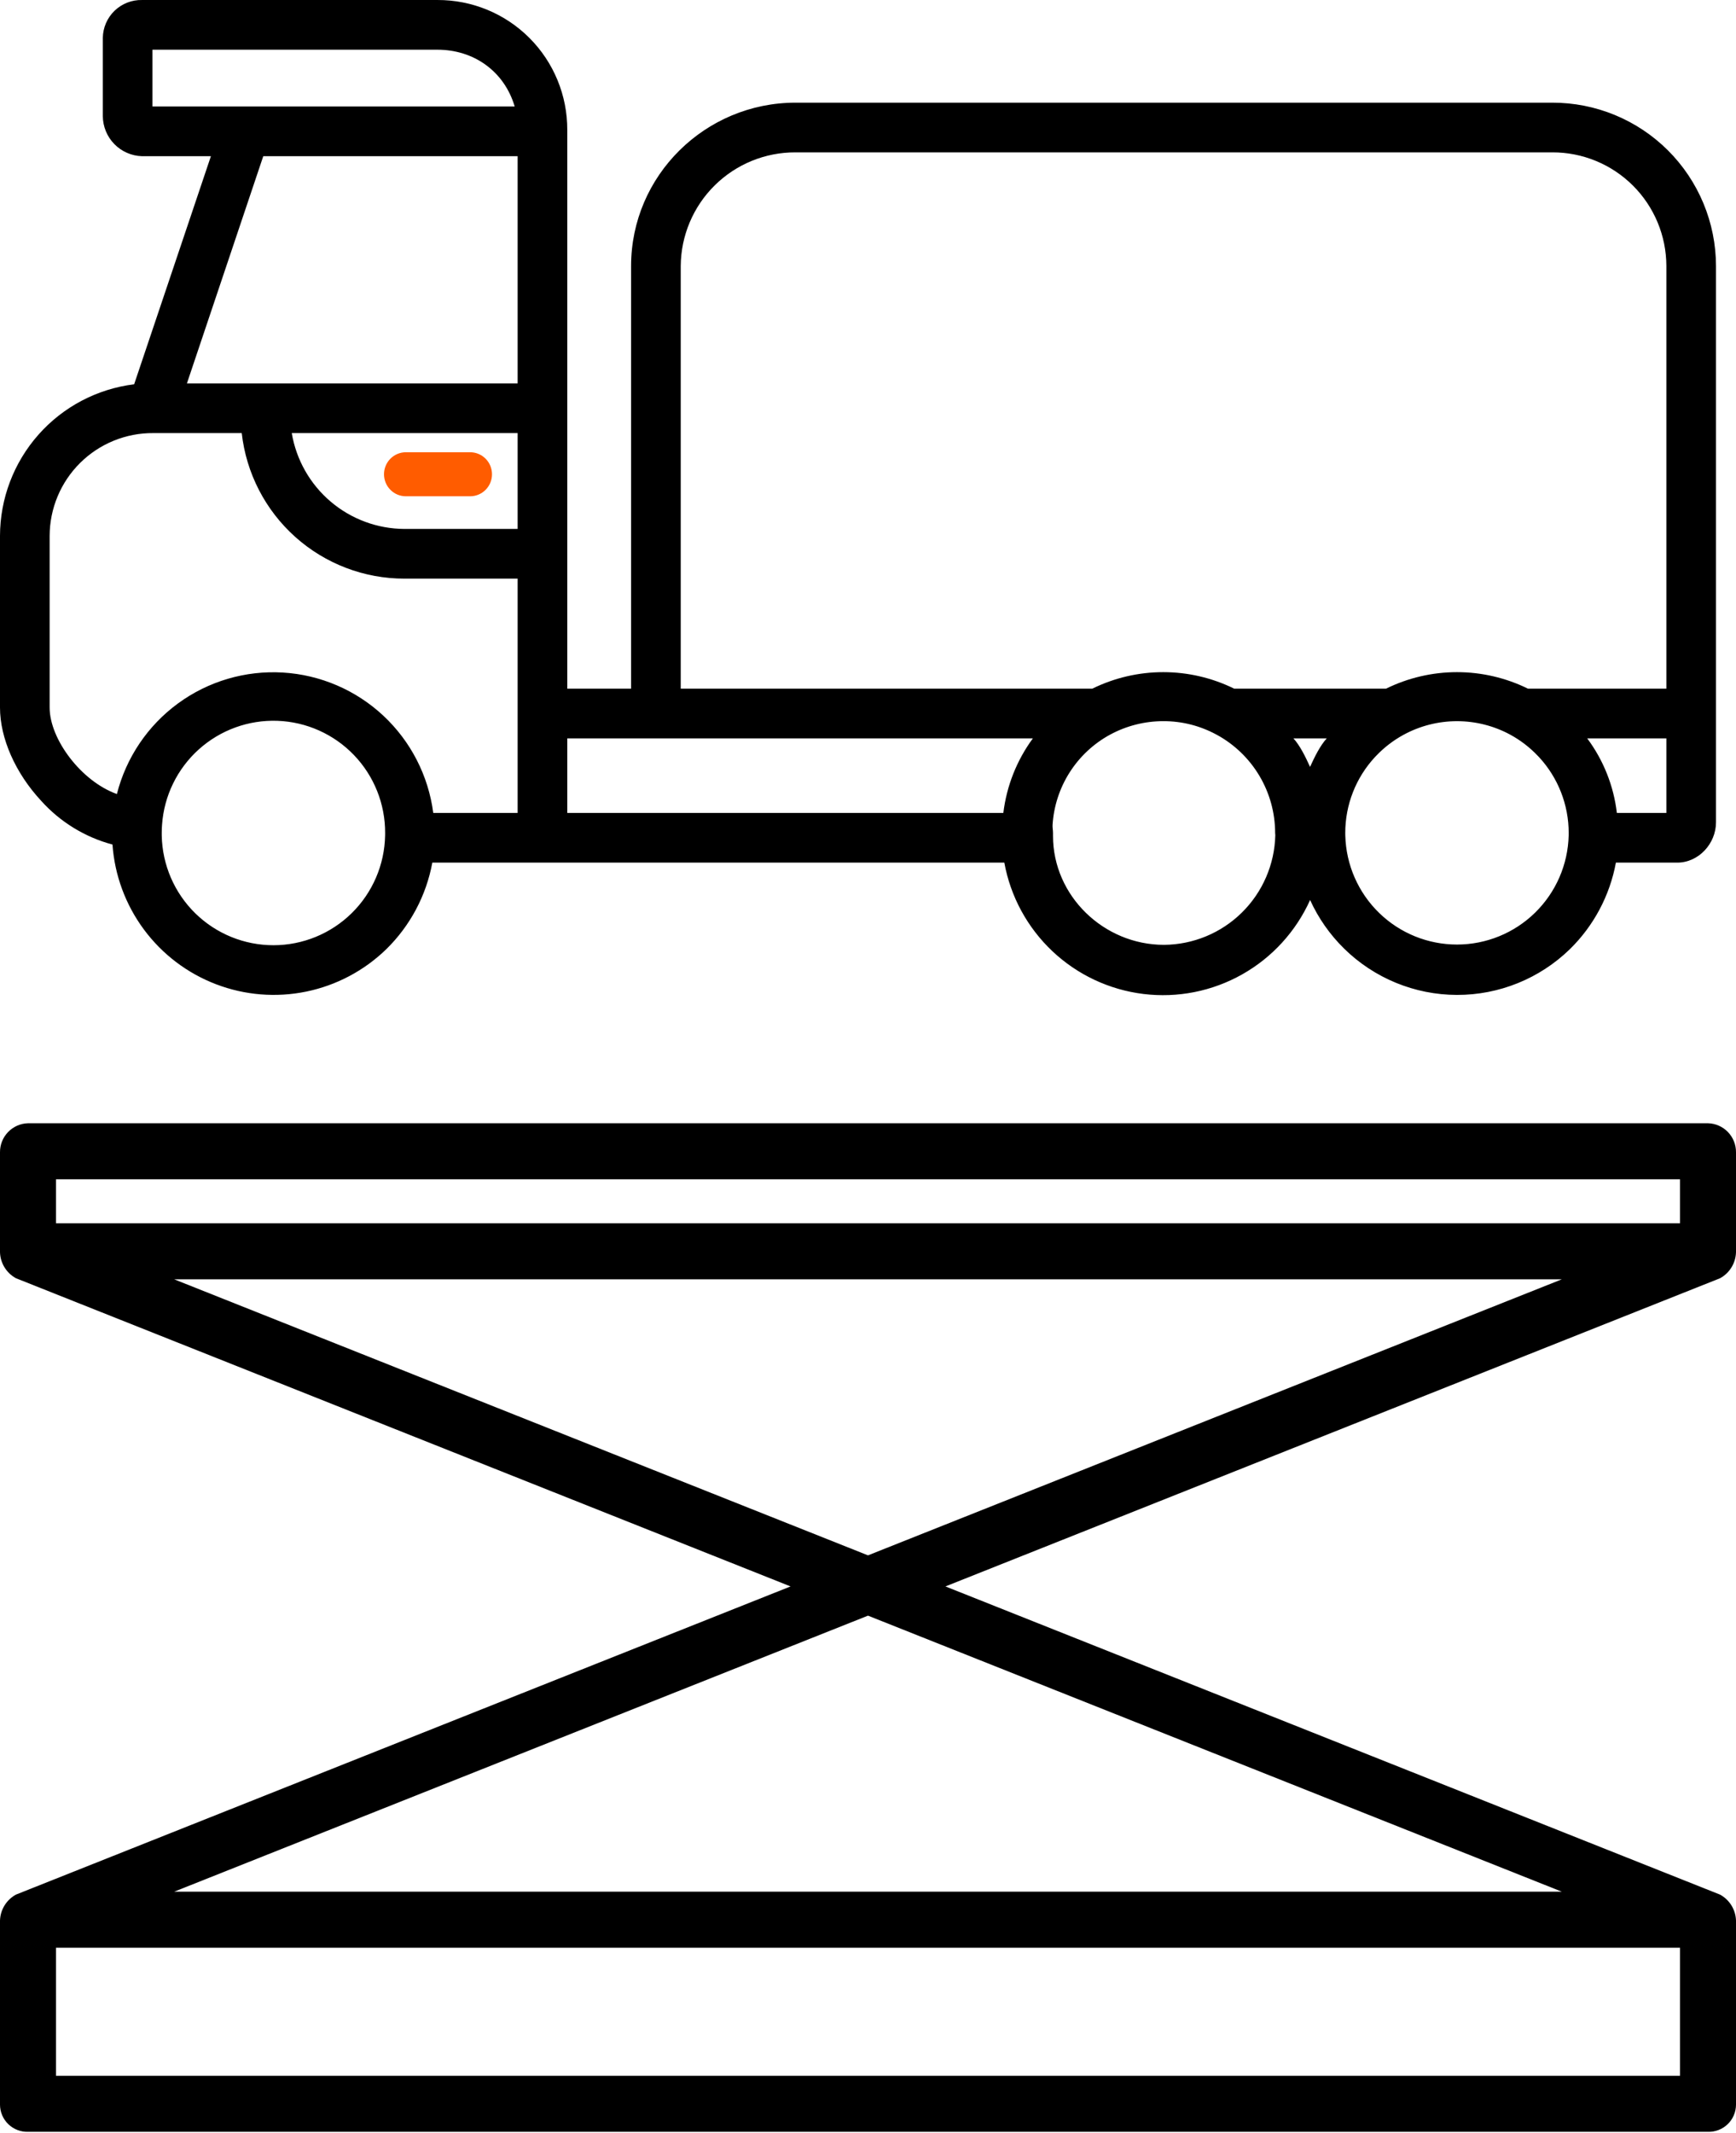
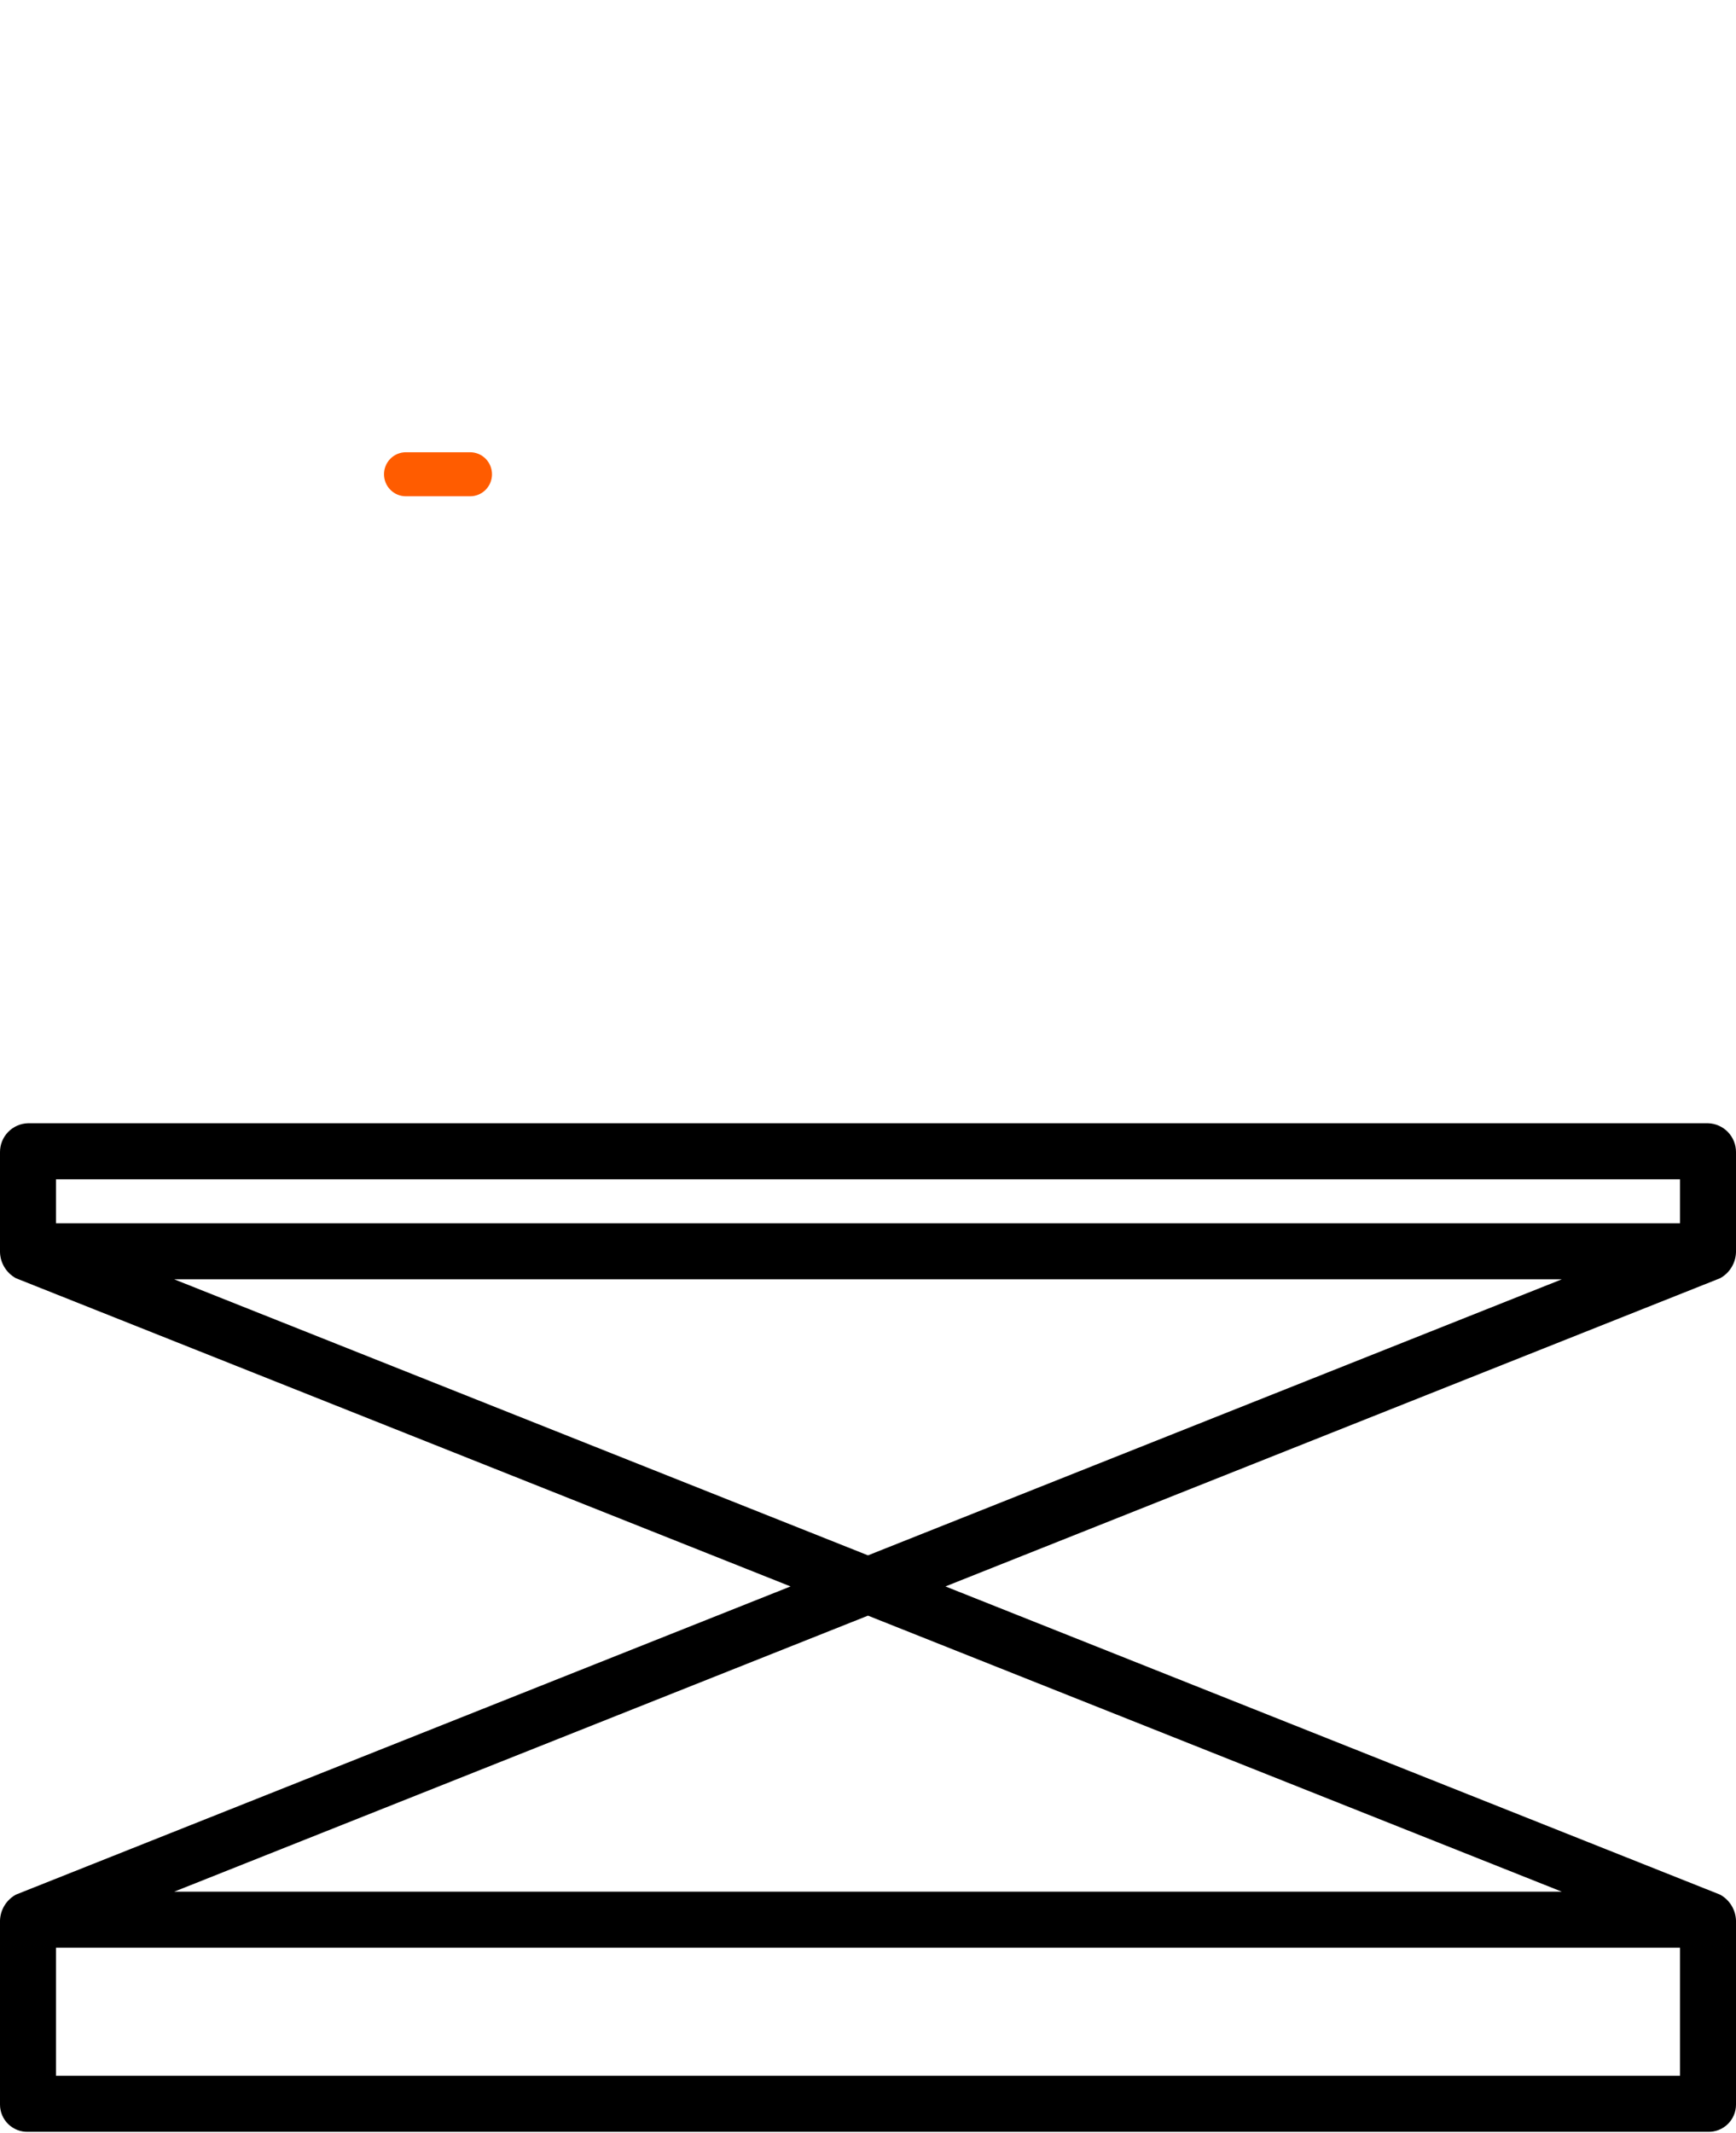
<svg xmlns="http://www.w3.org/2000/svg" width="434" height="533" viewBox="0 0 434 533" fill="none">
  <path d="M101.462 124H117.538C118.986 124 120.376 123.421 121.4 122.389C122.425 121.358 123 119.959 123 118.5C123 117.041 122.425 115.642 121.4 114.611C120.376 113.579 118.986 113 117.538 113H101.462C100.014 113 98.624 113.579 97.6 114.611C96.576 115.642 96 117.041 96 118.5C96 119.959 96.576 121.358 97.6 122.389C98.624 123.421 100.014 124 101.462 124V124Z" fill="#FF5C00" />
  <path d="M427 280.654H7C5.12 280.706 3.335 281.492 2.027 282.843C0.719 284.194 -0.009 286.004 7.93289e-05 287.885V312.885C0.04 314.224 0.43 315.529 1.132 316.669C1.834 317.81 2.823 318.746 4 319.385L197.641 396.385L4 473.381C2.823 474.019 1.834 474.956 1.132 476.096C0.43 477.237 0.04 478.542 7.93289e-05 479.881V525.881C0.004 526.788 0.19 527.686 0.546 528.521C0.902 529.356 1.421 530.111 2.073 530.742C2.726 531.373 3.498 531.867 4.344 532.195C5.19 532.524 6.093 532.68 7 532.654H427C427.907 532.68 428.81 532.524 429.656 532.196C430.501 531.868 431.273 531.374 431.925 530.743C432.578 530.113 433.097 529.358 433.453 528.524C433.81 527.689 433.996 526.792 434 525.885V479.885C433.961 478.546 433.57 477.241 432.868 476.1C432.167 474.96 431.177 474.023 430 473.385L236.359 396.385L430 319.39C431.177 318.751 432.167 317.815 432.868 316.674C433.57 315.534 433.961 314.229 434 312.89V287.89C434.01 286.008 433.283 284.197 431.975 282.845C430.667 281.493 428.881 280.706 427 280.654ZM420 518.654H14V486.654H420V518.654ZM390.449 472.654H43.551L217 403.687L390.449 472.654ZM217 388.621L43.551 319.654H390.451L217 388.621ZM420 305.654H14V294.654H420V305.654Z" fill="black" />
-   <path d="M419.315 215.535H403.974C402.456 223.766 398.431 231.325 392.452 237.177C384.889 244.523 374.755 248.62 364.215 248.592C353.675 248.564 343.563 244.414 336.039 237.028C332.478 233.536 329.591 229.417 327.525 224.877C323.991 232.724 318.042 239.236 310.548 243.46C303.053 247.684 294.405 249.4 285.867 248.356C277.329 247.313 269.348 243.565 263.089 237.66C256.831 231.755 252.623 224.003 251.08 215.535H108.08C106.564 223.766 102.541 231.325 96.562 237.177C91.038 242.538 84.099 246.209 76.561 247.759C69.024 249.309 61.2 248.672 54.011 245.925C46.823 243.178 40.567 238.434 35.98 232.251C31.394 226.067 28.667 218.702 28.12 211.021C21.23 209.178 15.024 205.369 10.26 200.058C3.835 193.14 0 184.438 0 176.794V133.892C0.018 124.574 3.435 115.583 9.611 108.609C15.786 101.635 24.294 97.157 33.536 96.018L52.725 39.029H35.499C32.887 38.953 30.406 37.866 28.579 35.997C26.752 34.127 25.721 31.621 25.705 29.006V9.45C25.724 8.185 25.993 6.936 26.497 5.776C27 4.615 27.728 3.566 28.638 2.688C29.548 1.81 30.623 1.12 31.8 0.66C32.978 0.199 34.235 -0.025 35.499 0.002H109.362C113.629 -0.015 117.857 0.814 121.803 2.44C125.748 4.066 129.333 6.458 132.35 9.477C135.367 12.496 137.757 16.083 139.382 20.032C141.007 23.98 141.835 28.21 141.818 32.48V172.074H157.773V66.46C157.773 43.881 176.308 25.654 198.873 25.654H388.079C393.444 25.644 398.758 26.692 403.718 28.737C408.678 30.783 413.187 33.786 416.987 37.575C420.786 41.364 423.803 45.866 425.865 50.822C427.926 55.778 428.991 61.092 429 66.46V205.457C429 210.795 424.65 215.535 419.315 215.535ZM40.436 208.794C40.584 216.11 43.593 223.075 48.817 228.195C54.041 233.314 61.064 236.179 68.376 236.174C75.688 236.169 82.706 233.294 87.923 228.167C93.14 223.04 96.139 216.07 96.277 208.754C96.283 208.55 96.282 208.34 96.282 208.138C96.311 200.886 93.521 193.907 88.502 188.676C83.483 183.445 76.628 180.372 69.386 180.106C62.144 179.84 55.082 182.402 49.693 187.251C44.304 192.1 41.011 198.855 40.509 206.09C40.46 206.746 40.434 207.435 40.434 208.138C40.431 208.351 40.431 208.567 40.436 208.794ZM109.362 12.42H38.114V26.611H128.673C126.046 17.741 118.382 12.42 109.362 12.42ZM129.409 39.029H65.816L46.731 95.795H129.409V39.029ZM129.409 108.212H72.94C74.063 114.887 77.506 120.95 82.662 125.331C87.817 129.713 94.353 132.132 101.117 132.16H129.409V108.212ZM129.409 178.114V144.578H101.117C91.052 144.588 81.338 140.883 73.831 134.174C66.325 127.465 61.555 118.221 60.433 108.212H38.329C34.94 108.187 31.579 108.832 28.44 110.111C25.301 111.389 22.445 113.276 20.036 115.662C17.628 118.048 15.714 120.887 14.405 124.015C13.096 127.144 12.418 130.5 12.409 133.892V176.794C12.409 184.637 20.25 195.18 29.222 198.4C31.531 189.301 36.938 181.292 44.511 175.751C52.085 170.21 61.351 167.485 70.716 168.044C80.081 168.602 88.959 172.41 95.821 178.812C102.683 185.213 107.101 193.808 108.314 203.118H129.409V178.114ZM336.325 208.785C336.515 216.073 339.544 222.999 344.764 228.084C349.985 233.169 356.984 236.012 364.27 236.005C371.556 235.999 378.55 233.144 383.762 228.049C388.973 222.955 391.989 216.024 392.166 208.736C392.172 208.538 392.172 208.334 392.172 208.135C392.176 201.086 389.514 194.297 384.72 189.133L384.605 189.017C384.565 188.977 384.525 188.937 384.487 188.895C382.476 186.765 380.14 184.967 377.567 183.568C373.478 181.354 368.902 180.195 364.253 180.195C359.604 180.195 355.028 181.354 350.939 183.568L350.912 183.582C348.341 184.977 346.008 186.771 343.999 188.898C343.958 188.941 343.916 188.986 343.875 189.025L343.759 189.141C338.966 194.303 336.305 201.092 336.314 208.139C336.318 208.33 336.317 208.528 336.325 208.785ZM327.516 191.61C328.652 189.112 330.052 186.265 331.689 184.491H323.357C324.982 186.265 326.376 189.104 327.511 191.61H327.516ZM263.25 208.135V208.854C263.25 223.872 275.968 236.078 290.993 236.078C298.277 236.029 305.256 233.144 310.451 228.034C315.646 222.925 318.649 215.992 318.825 208.705C318.832 208.517 318.785 208.323 318.785 208.135C318.782 203.106 317.423 198.17 314.852 193.849C312.281 189.527 308.593 185.979 304.176 183.579C304.165 183.573 304.143 183.567 304.133 183.562C300.05 181.334 295.472 180.175 290.822 180.191C286.176 180.191 281.603 181.349 277.516 183.562L277.492 183.574C273.398 185.805 269.935 189.038 267.426 192.969C264.918 196.901 263.444 201.404 263.144 206.06C263.092 206.702 263.25 207.38 263.25 208.135ZM141.818 184.491V203.118H250.836C251.652 196.376 254.195 189.96 258.218 184.491H141.818ZM416.591 66.46C416.584 62.722 415.841 59.022 414.404 55.572C412.967 52.121 410.864 48.988 408.216 46.352C405.568 43.715 402.426 41.627 398.971 40.206C395.516 38.785 391.815 38.06 388.079 38.071H198.873C191.309 38.041 184.043 41.012 178.665 46.333C173.287 51.655 170.236 58.892 170.182 66.46V172.074H273.071C278.592 169.357 284.662 167.944 290.815 167.944C296.968 167.944 303.038 169.357 308.559 172.074H346.503C352.025 169.357 358.097 167.944 364.251 167.944C370.405 167.944 376.476 169.357 381.999 172.074H416.591V66.46ZM416.591 184.491H396.801C400.864 189.941 403.421 196.365 404.215 203.118H416.591V184.491Z" fill="black" />
</svg>